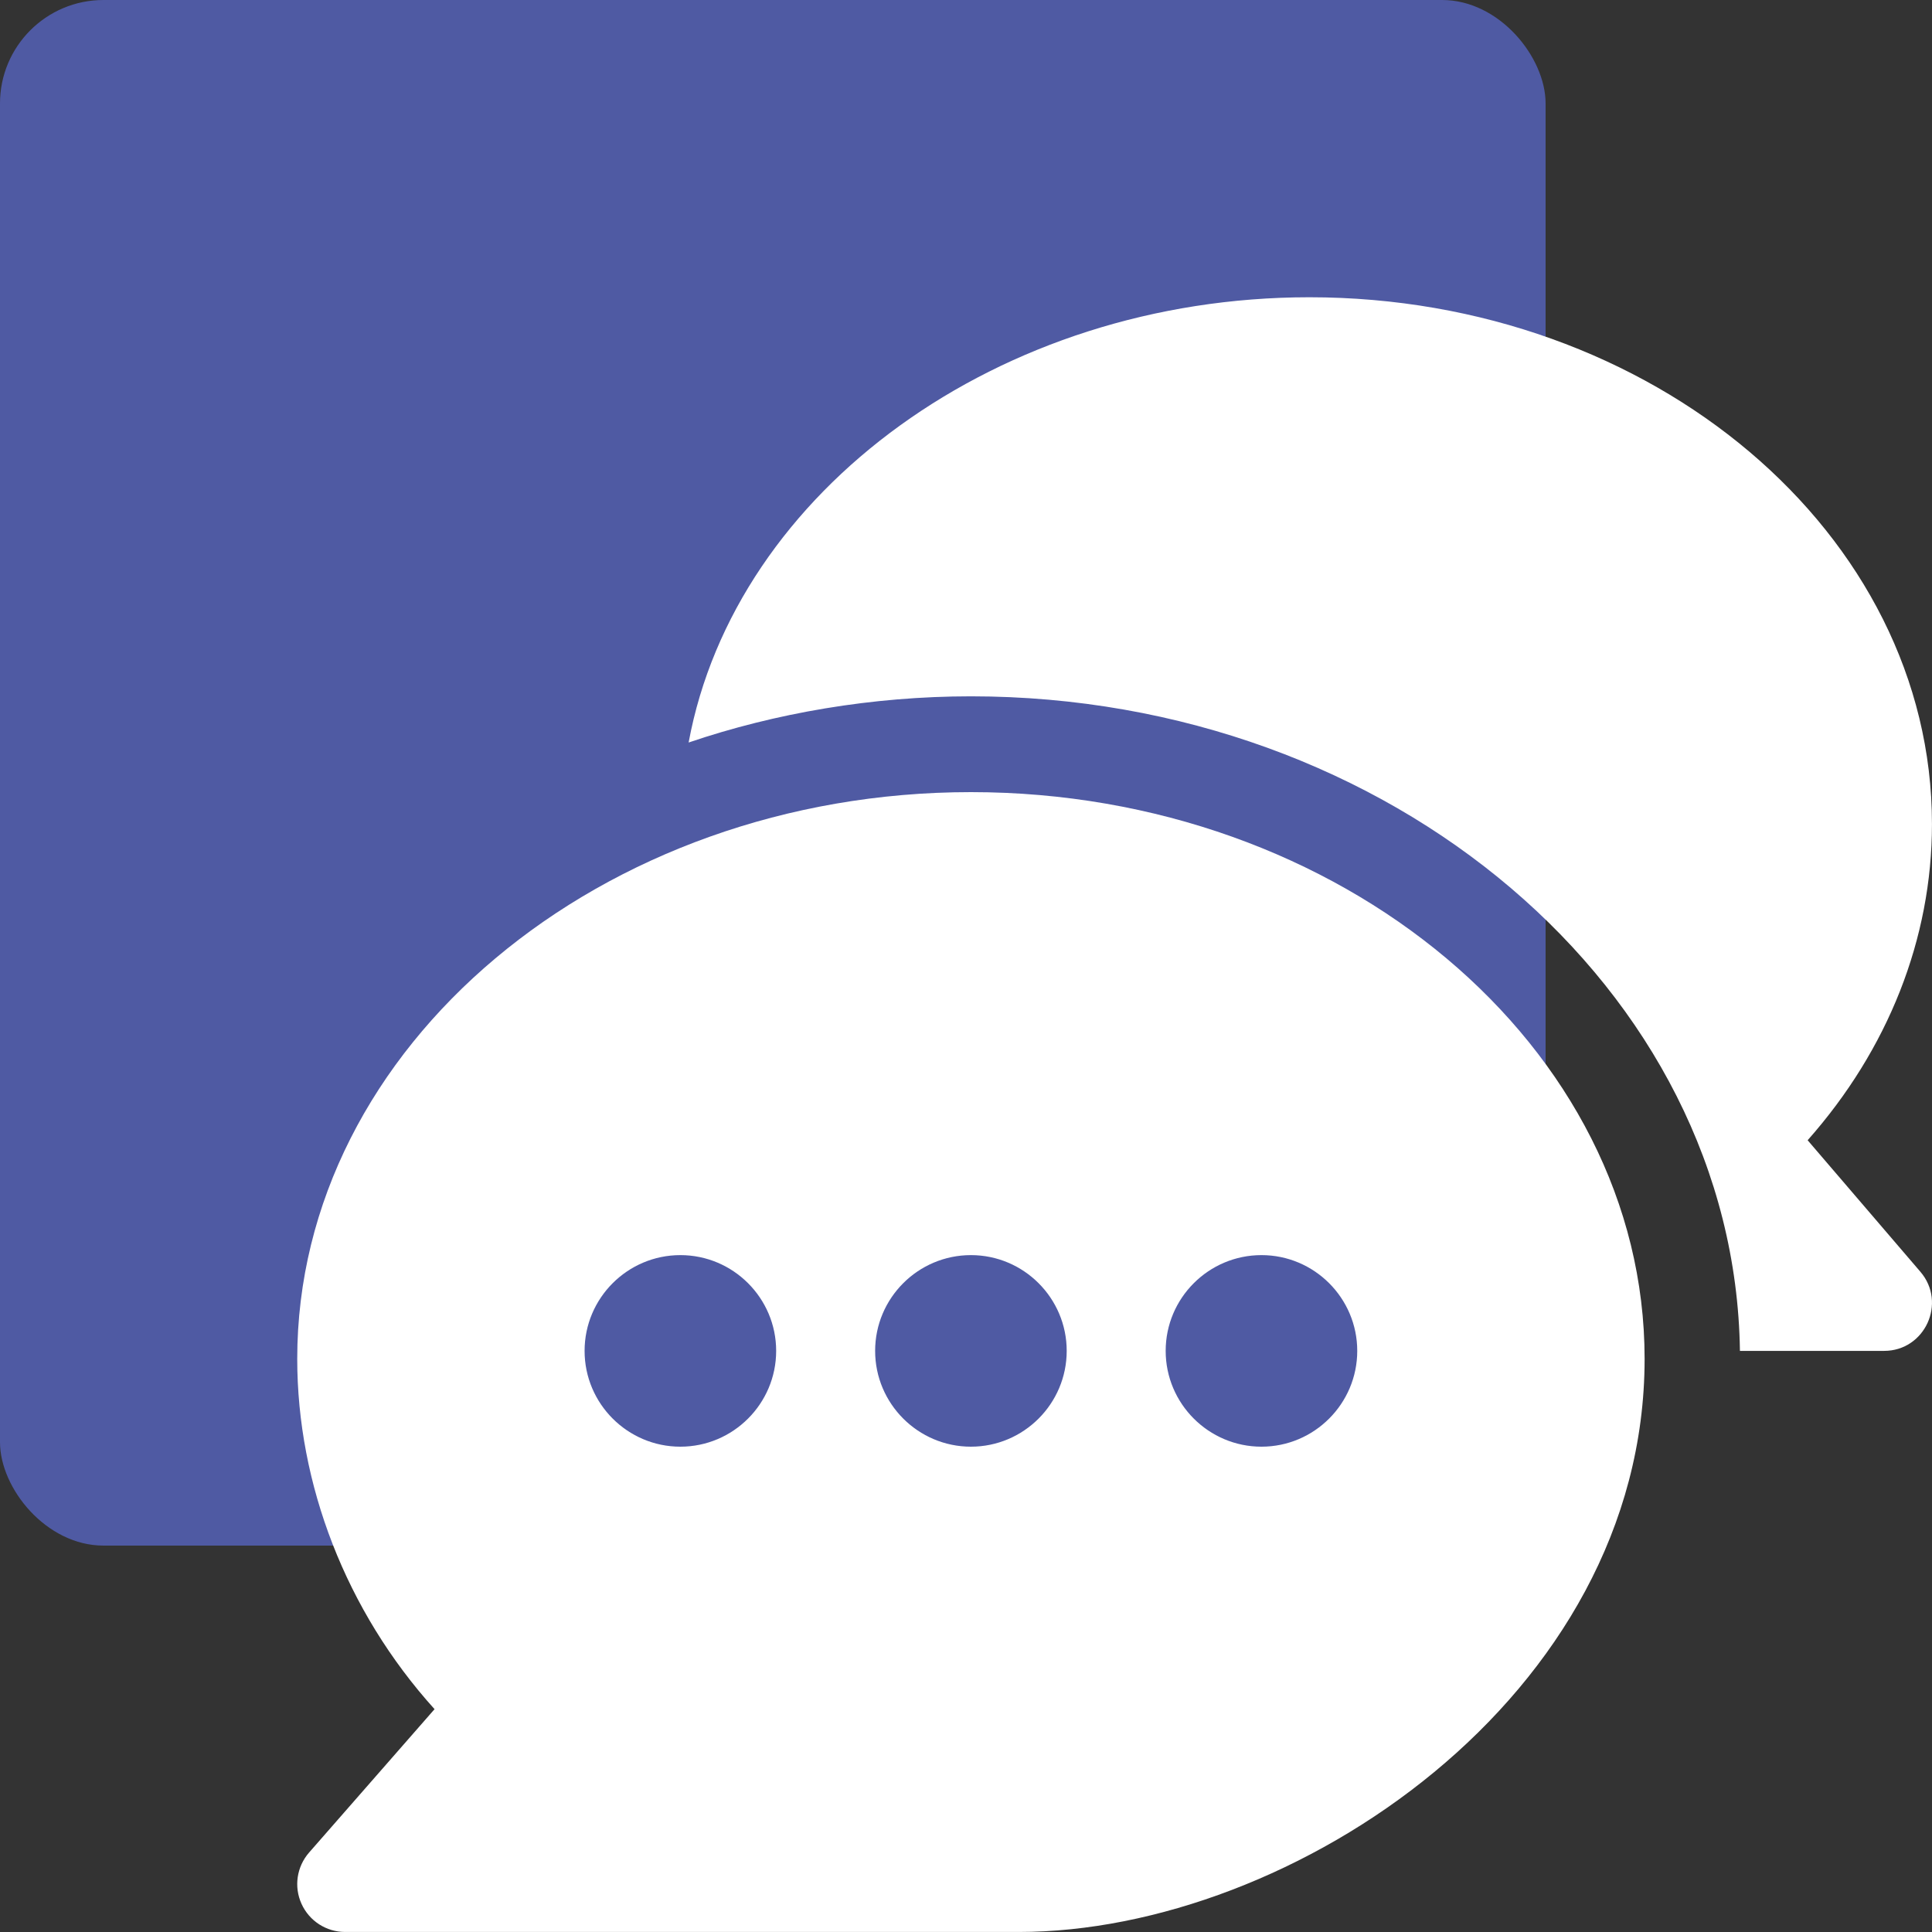
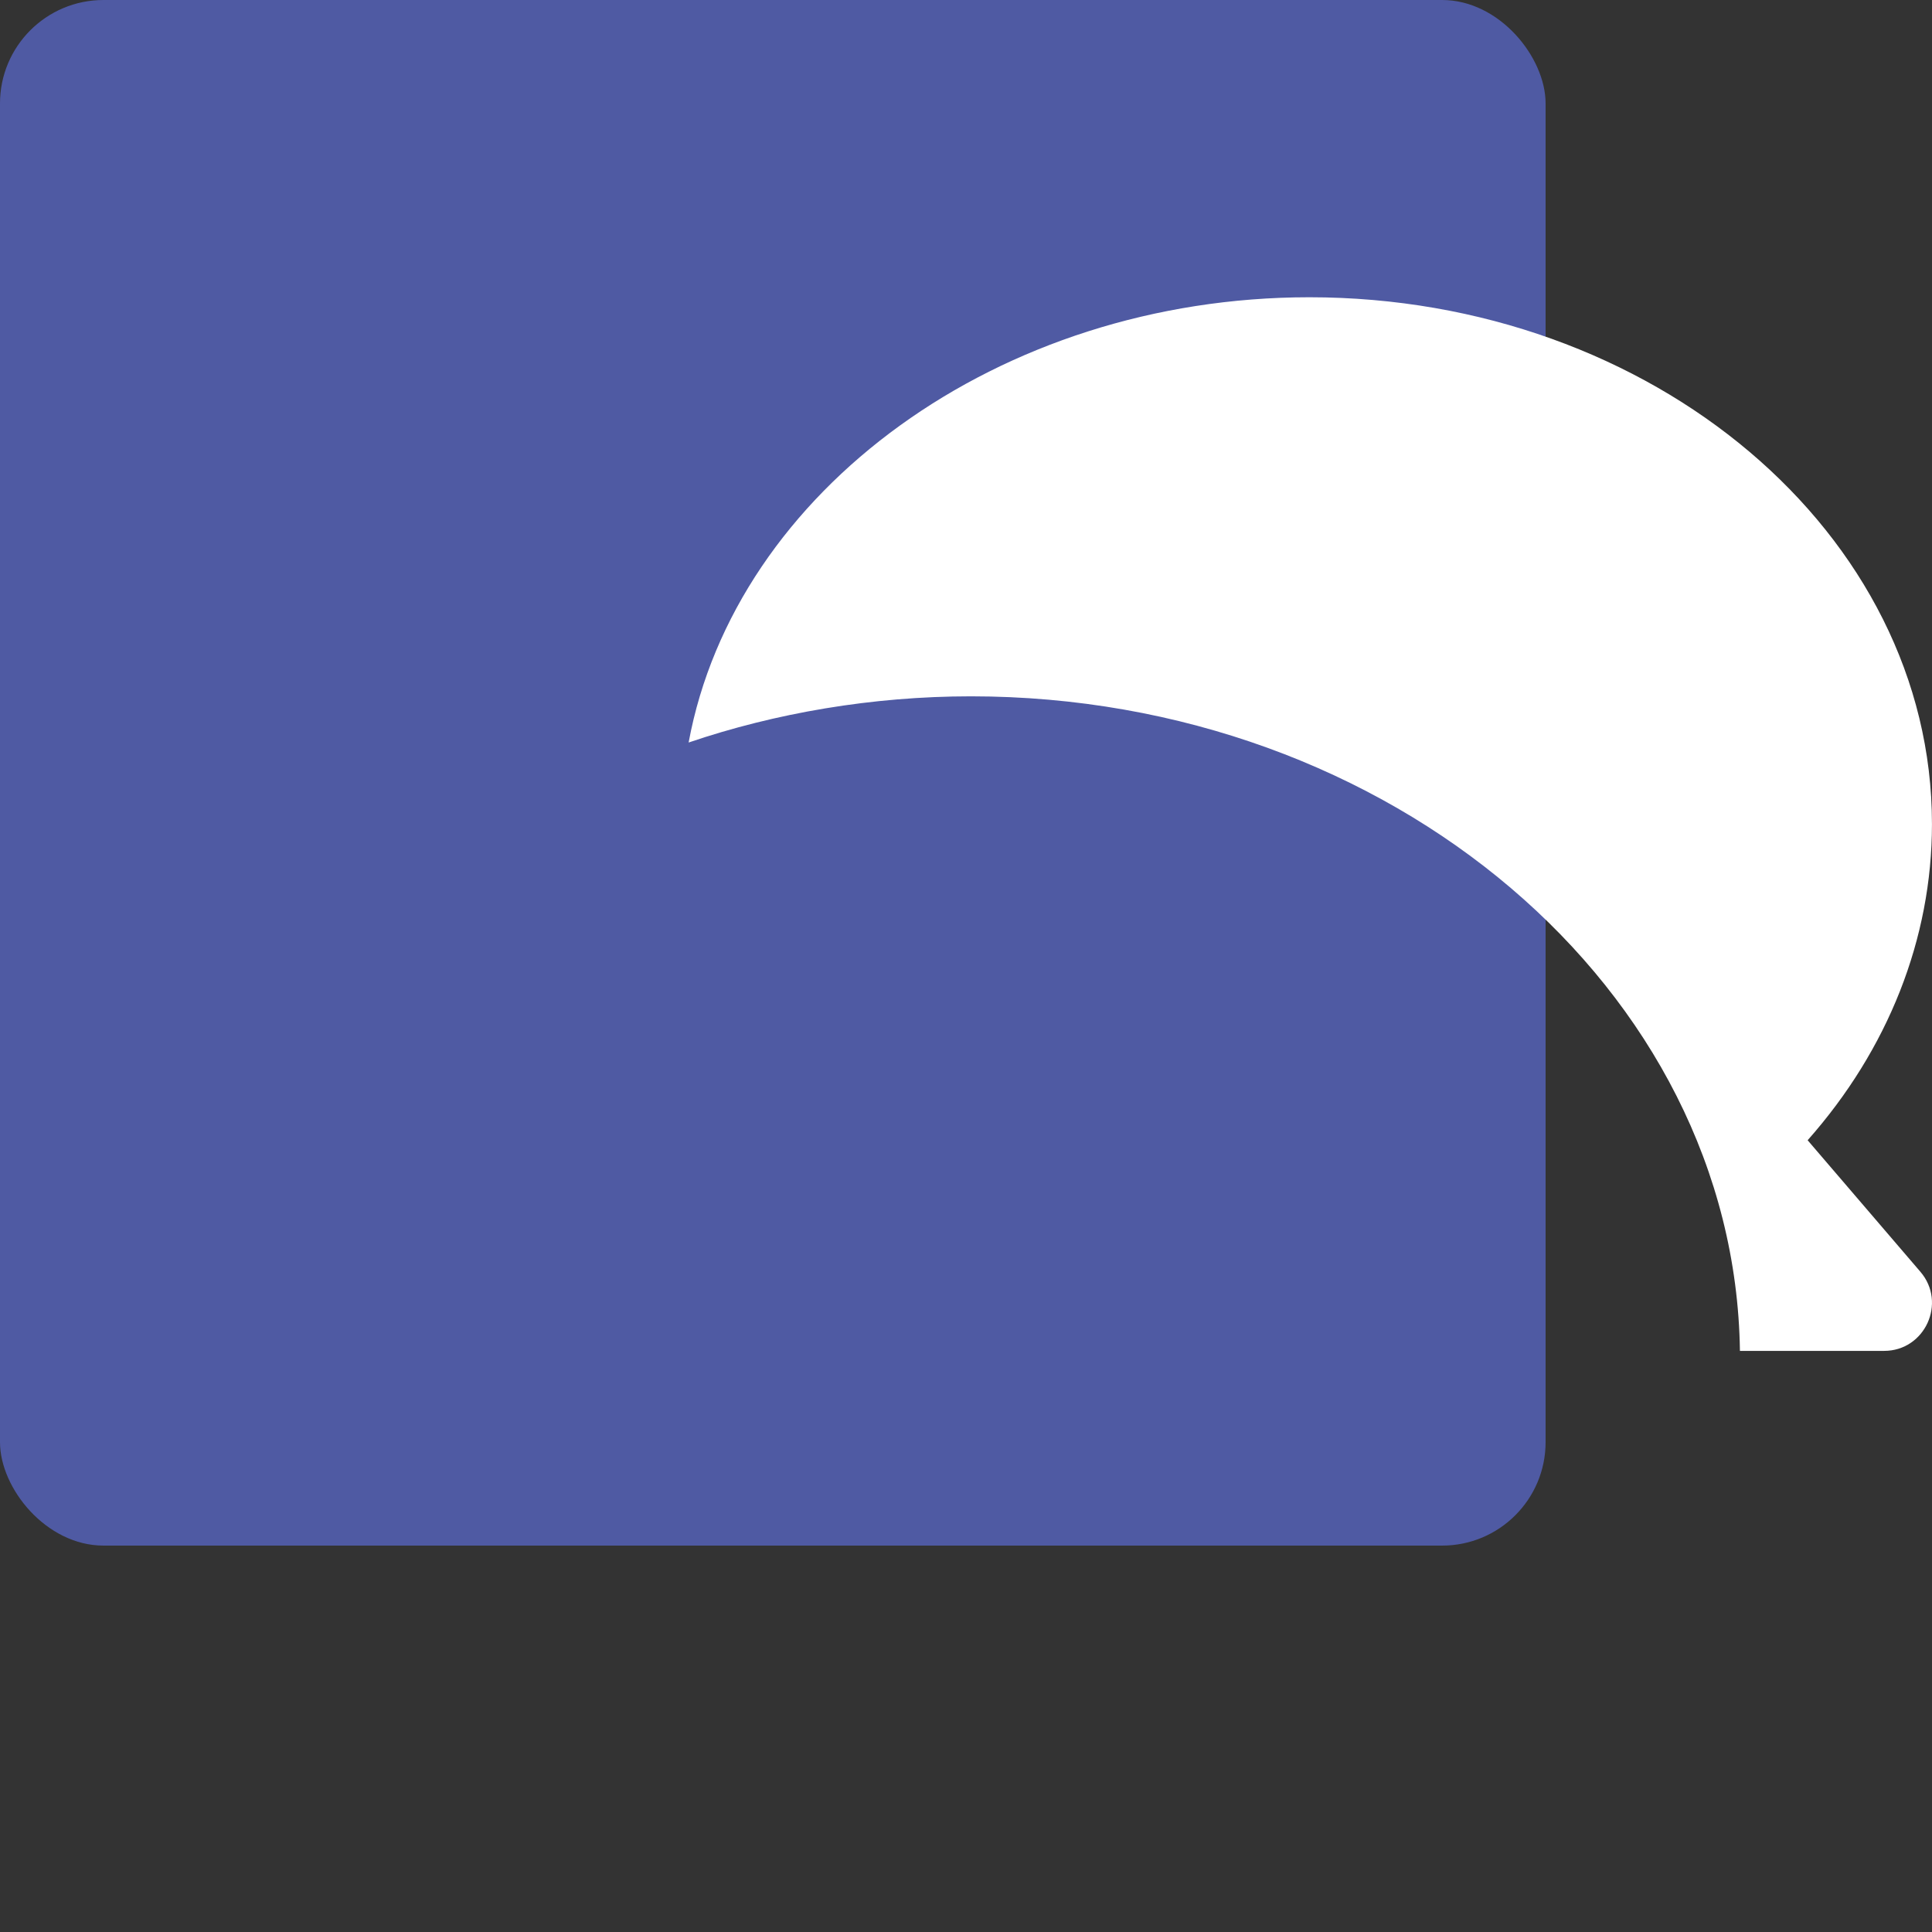
<svg xmlns="http://www.w3.org/2000/svg" width="65" height="65" viewBox="0 0 65 65" fill="none">
  <rect x="0" y="0" width="65" height="65" fill="#333333" stroke="none" />
  <rect width="52" height="52" rx="3.481" fill="#4F5AA3" />
  <g clip-path="url(#clip0_5_1360)">
-     <path d="M32.666 26.65C20.227 26.65 10 35.204 10 45.718C10 49.921 11.63 54.193 14.62 57.503L10.398 62.328C9.983 62.803 9.882 63.478 10.145 64.054C10.406 64.63 10.979 64.999 11.611 64.999H34.277C43.461 64.999 55.331 57.091 55.331 45.718C55.331 35.204 45.104 26.65 32.666 26.65ZM22.89 48.672C21.114 48.672 19.668 47.225 19.668 45.449C19.668 43.672 21.114 42.227 22.89 42.227C24.667 42.227 26.113 43.673 26.113 45.449C26.113 47.225 24.667 48.672 22.89 48.672ZM32.666 48.672C30.889 48.672 29.443 47.225 29.443 45.449C29.443 43.672 30.889 42.227 32.666 42.227C34.442 42.227 35.888 43.673 35.888 45.449C35.888 47.225 34.442 48.672 32.666 48.672ZM42.441 48.672C40.664 48.672 39.218 47.225 39.218 45.449C39.218 43.672 40.664 42.227 42.441 42.227C44.217 42.227 45.663 43.673 45.663 45.449C45.663 47.225 44.217 48.672 42.441 48.672Z" fill="white" />
    <path d="M64.61 42.788L60.816 38.362C63.524 35.306 64.999 31.58 64.999 27.725C64.999 17.952 55.602 10.001 44.052 10.001C33.608 10.001 24.735 16.509 23.168 24.981C26.082 23.99 29.35 23.427 32.666 23.427C46.776 23.427 58.368 33.283 58.538 45.449H63.388C64.764 45.449 65.503 43.828 64.61 42.788Z" fill="white" />
  </g>
  <defs>
    <clipPath id="clip0_5_1360">
      <rect width="55" height="55" fill="white" transform="translate(10 10)" />
    </clipPath>
  </defs>
</svg>